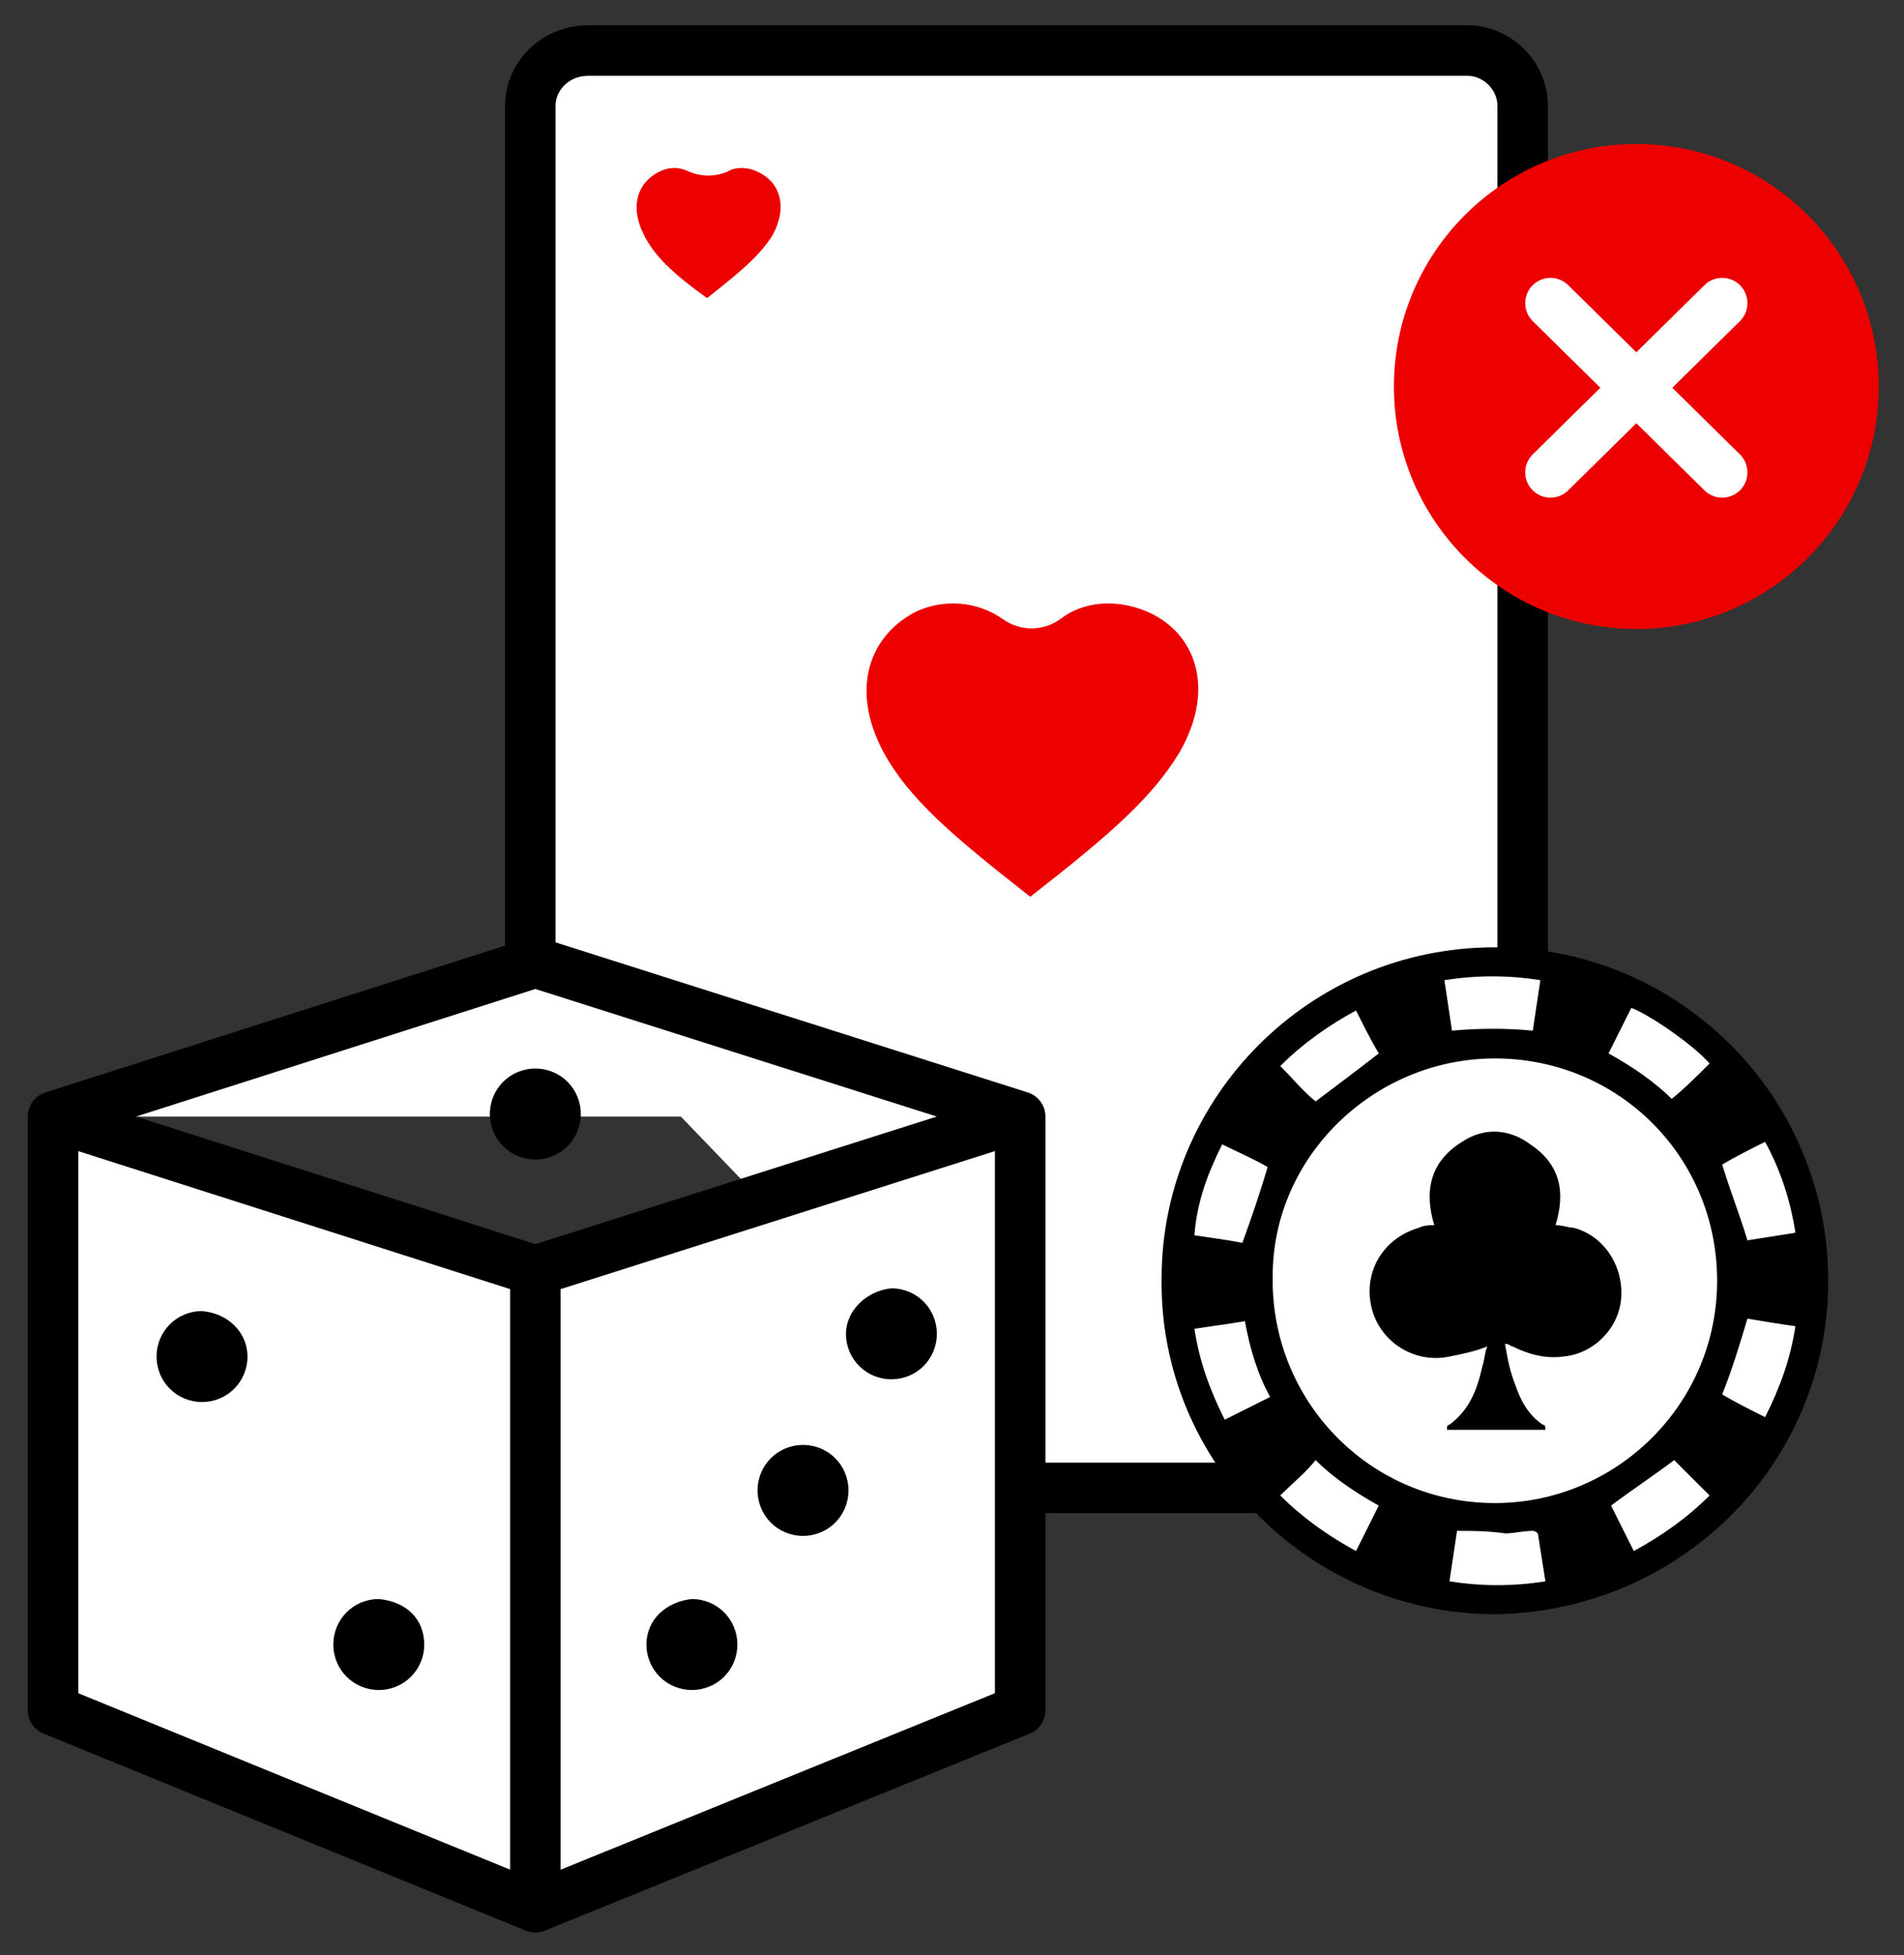
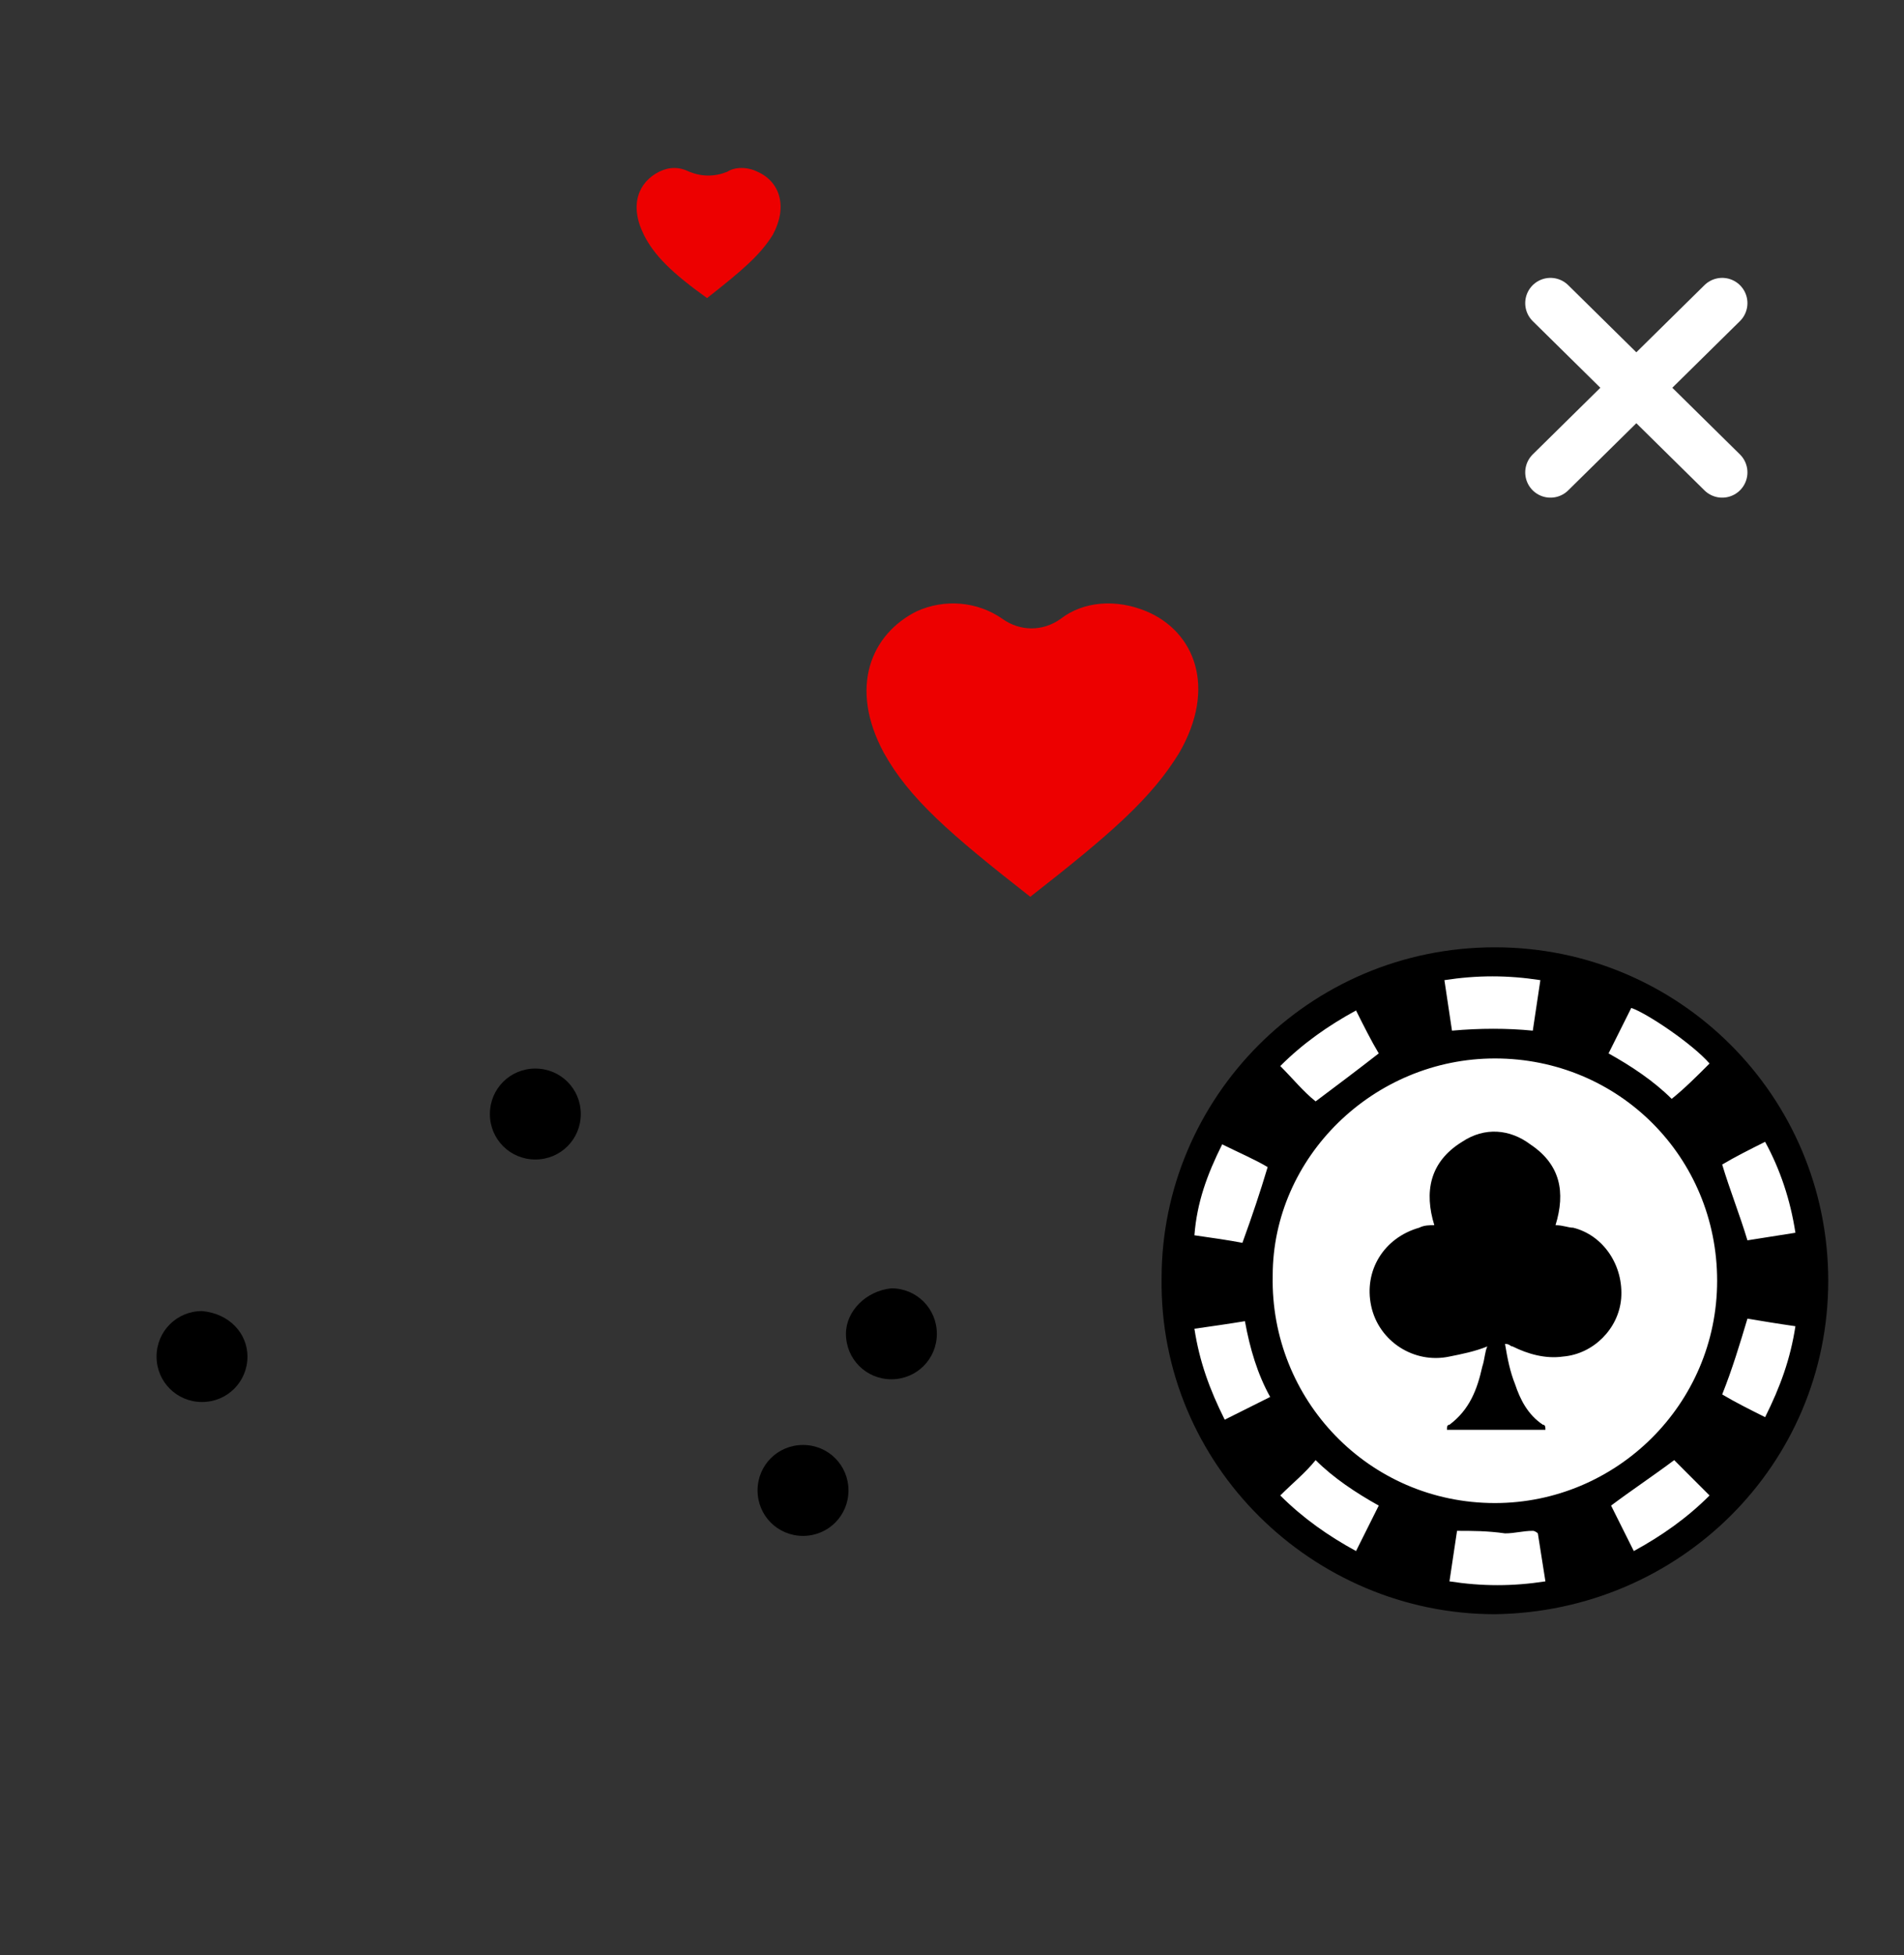
<svg xmlns="http://www.w3.org/2000/svg" version="1.1" id="02-Dia_Denied_Gambling" x="0px" y="0px" viewBox="0 0 75.4 77.4" style="enable-background:new 0 0 75.4 77.4;" xml:space="preserve" role="img" focusable="false" aria-labelledby="02-Dia_Denied_Gambling">
  <rect x="0" y="0" width="75.4" height="77.4" fill="#333333" stroke="none" />
  <style type="text/css">
	.st0{fill:#FFFFFF;stroke:#000000;stroke-width:2;stroke-linejoin:round;stroke-miterlimit:10;}
	.st1{fill:#ED0000;}
	.st2{fill:#FFFFFF;}
	.st3{fill:none;stroke:#FFFFFF;stroke-width:2;stroke-linecap:round;stroke-linejoin:round;stroke-miterlimit:10;}
</style>
  <g>
    <title id="02-Dia_Denied_Gambling">You can’t use NAB Now Pay Later for cash advances, gambling transactions or unlawful purchases.</title>
-     <path class="st0" d="M41.1,58.9h17c1.2,0,2.2-1,2.2-2.2V4.2c0-1.2-1-2.2-2.2-2.2H23.3C22,2,21,3,21,4.2V38" />
    <path class="st1" d="M28,11.8c1.4-1.1,2.1-1.7,2.6-2.5c0.6-1.1,0.3-2.1-0.6-2.5c-0.4-0.2-0.9-0.2-1.2,0c-0.5,0.2-1,0.2-1.5,0   c-0.4-0.2-0.8-0.2-1.2,0c-0.8,0.4-1.2,1.3-0.6,2.5C25.9,10.1,26.6,10.8,28,11.8" />
    <path class="st1" d="M40.8,35.5c3.2-2.5,4.8-3.9,5.9-5.7c1.5-2.6,0.6-4.8-1.3-5.6c-1.2-0.5-2.5-0.4-3.4,0.3c-0.7,0.5-1.6,0.5-2.3,0   c-1-0.7-2.3-0.8-3.4-0.3c-1.8,0.9-2.7,3-1.3,5.6C36,31.6,37.6,33,40.8,35.5" />
  </g>
  <g>
-     <path class="st0" d="M40.4,44.2l-19.2-6.1L2.1,44.2 M21.2,50.3v25.3 M21.2,75.5l19.2-7.8V44.2l-19.2,6.1L2.1,44.2v23.5L21.2,75.5z" />
    <path d="M23,44.1c0,1-0.8,1.8-1.8,1.8c-1,0-1.8-0.8-1.8-1.8s0.8-1.8,1.8-1.8C22.2,42.3,23,43.1,23,44.1" />
    <path d="M9.8,53.7c0,1-0.8,1.8-1.8,1.8c-1,0-1.8-0.8-1.8-1.8c0-1,0.8-1.8,1.8-1.8C9.1,52,9.8,52.8,9.8,53.7" />
-     <path d="M16.8,65.1c0,1-0.8,1.8-1.8,1.8c-1,0-1.8-0.8-1.8-1.8c0-1,0.8-1.8,1.8-1.8C16.1,63.4,16.8,64.1,16.8,65.1" />
    <path d="M33.5,52.8c0,1,0.8,1.8,1.8,1.8c1,0,1.8-0.8,1.8-1.8c0-1-0.8-1.8-1.8-1.8C34.3,51.1,33.5,51.9,33.5,52.8" />
-     <path d="M25.6,65.1c0,1,0.8,1.8,1.8,1.8c1,0,1.8-0.8,1.8-1.8c0-1-0.8-1.8-1.8-1.8C26.4,63.4,25.6,64.1,25.6,65.1" />
    <path d="M30,59c0,1,0.8,1.8,1.8,1.8c1,0,1.8-0.8,1.8-1.8c0-1-0.8-1.8-1.8-1.8C30.8,57.2,30,58,30,59" />
  </g>
  <g>
    <path class="st2" d="M59.2,63.3c7,0,12.6-5.7,12.6-12.6c0-7-5.7-12.6-12.6-12.6s-12.6,5.7-12.6,12.6C46.6,57.7,52.2,63.3,59.2,63.3   " />
    <path d="M67.7,42.1c-0.7-0.8-2.5-2-3.1-2.2c-0.3,0.6-0.6,1.2-0.9,1.8c0.9,0.5,1.8,1.1,2.5,1.8C66.7,43.1,67.2,42.6,67.7,42.1    M50.7,59.2c0.9,0.9,1.9,1.6,3,2.2c0.3-0.6,0.6-1.2,0.9-1.8c-0.9-0.5-1.8-1.1-2.5-1.8C51.7,58.3,51.2,58.7,50.7,59.2 M50.2,46.2   c-0.5-0.3-1.2-0.6-1.8-0.9c-0.6,1.2-1,2.3-1.1,3.6c0.7,0.1,1.4,0.2,1.9,0.3C49.6,48.1,49.9,47.2,50.2,46.2 M64.7,61.4   c1.1-0.6,2.1-1.3,3-2.2c-0.5-0.5-1-1-1.4-1.4c-0.8,0.6-1.7,1.2-2.5,1.8C64.1,60.2,64.4,60.8,64.7,61.4 M47.3,52.6   c0.2,1.3,0.6,2.4,1.2,3.6c0.6-0.3,1.2-0.6,1.8-0.9c-0.5-0.9-0.8-1.9-1-3C48.7,52.4,48,52.5,47.3,52.6 M54.6,41.7   c-0.3-0.5-0.6-1.1-0.9-1.7c-1.1,0.6-2.1,1.3-3,2.2c0.5,0.5,0.9,1,1.4,1.4C52.9,43,53.7,42.4,54.6,41.7 M57.7,60.6   c-0.1,0.7-0.2,1.3-0.3,2c1.3,0.2,2.5,0.2,3.8,0c-0.1-0.6-0.2-1.3-0.3-1.9c0,0-0.1-0.1-0.2-0.1c-0.4,0-0.7,0.1-1.1,0.1   C58.9,60.6,58.3,60.6,57.7,60.6 M69.9,45.2c-0.6,0.3-1.2,0.6-1.7,0.9c0.3,1,0.7,2,1,3c0.6-0.1,1.3-0.2,1.9-0.3   C70.9,47.5,70.5,46.3,69.9,45.2 M60.7,40.8c0.1-0.7,0.2-1.3,0.3-2c-1.3-0.2-2.5-0.2-3.8,0c0.1,0.7,0.2,1.3,0.3,2   C58.6,40.7,59.7,40.7,60.7,40.8 M69.9,56.1c0.6-1.2,1-2.3,1.2-3.6c-0.7-0.1-1.3-0.2-1.9-0.3c-0.3,1-0.6,2-1,3   C68.7,55.5,69.3,55.8,69.9,56.1 M59.2,59.5c4.8,0,8.8-3.9,8.8-8.8c0-4.9-3.9-8.8-8.8-8.8c-4.8,0-8.8,3.9-8.8,8.6   C50.3,55.4,54.2,59.5,59.2,59.5 M46,50.6c0-7.1,5.8-13.1,13.2-13.1c7.3,0,13.2,5.9,13.2,13.2c0,7.3-5.9,13.1-13.2,13.2   C52,63.9,45.9,58,46,50.6" />
    <path d="M56.8,48.5c-0.4-1.3-0.2-2.5,1.1-3.3c0.9-0.6,1.9-0.5,2.7,0.1c1.2,0.8,1.4,1.9,1,3.2c0.3,0,0.5,0.1,0.7,0.1   c1.2,0.3,2,1.5,1.9,2.8c-0.1,1.2-1.1,2.2-2.3,2.3c-0.7,0.1-1.4-0.1-2-0.4c-0.1,0-0.1-0.1-0.3-0.1c0.1,0.6,0.2,1.1,0.4,1.6   c0.2,0.6,0.5,1.2,1.1,1.6c0.1,0,0.1,0.1,0.1,0.2h-3.9c0-0.1,0-0.2,0.1-0.2c0.8-0.6,1.1-1.4,1.3-2.3c0.1-0.3,0.1-0.6,0.2-0.8   c-0.5,0.2-1,0.3-1.5,0.4c-1.4,0.3-2.8-0.6-3.1-2c-0.3-1.4,0.5-2.7,1.9-3.1C56.4,48.5,56.6,48.5,56.8,48.5" />
-     <path class="st1" d="M64.8,24.9c5.3,0,9.6-4.3,9.6-9.6s-4.3-9.6-9.6-9.6s-9.6,4.3-9.6,9.6S59.5,24.9,64.8,24.9" />
  </g>
  <line class="st3" x1="61.4" y1="18.7" x2="68.2" y2="12" />
  <line class="st3" x1="68.2" y1="18.7" x2="61.4" y2="12" />
</svg>